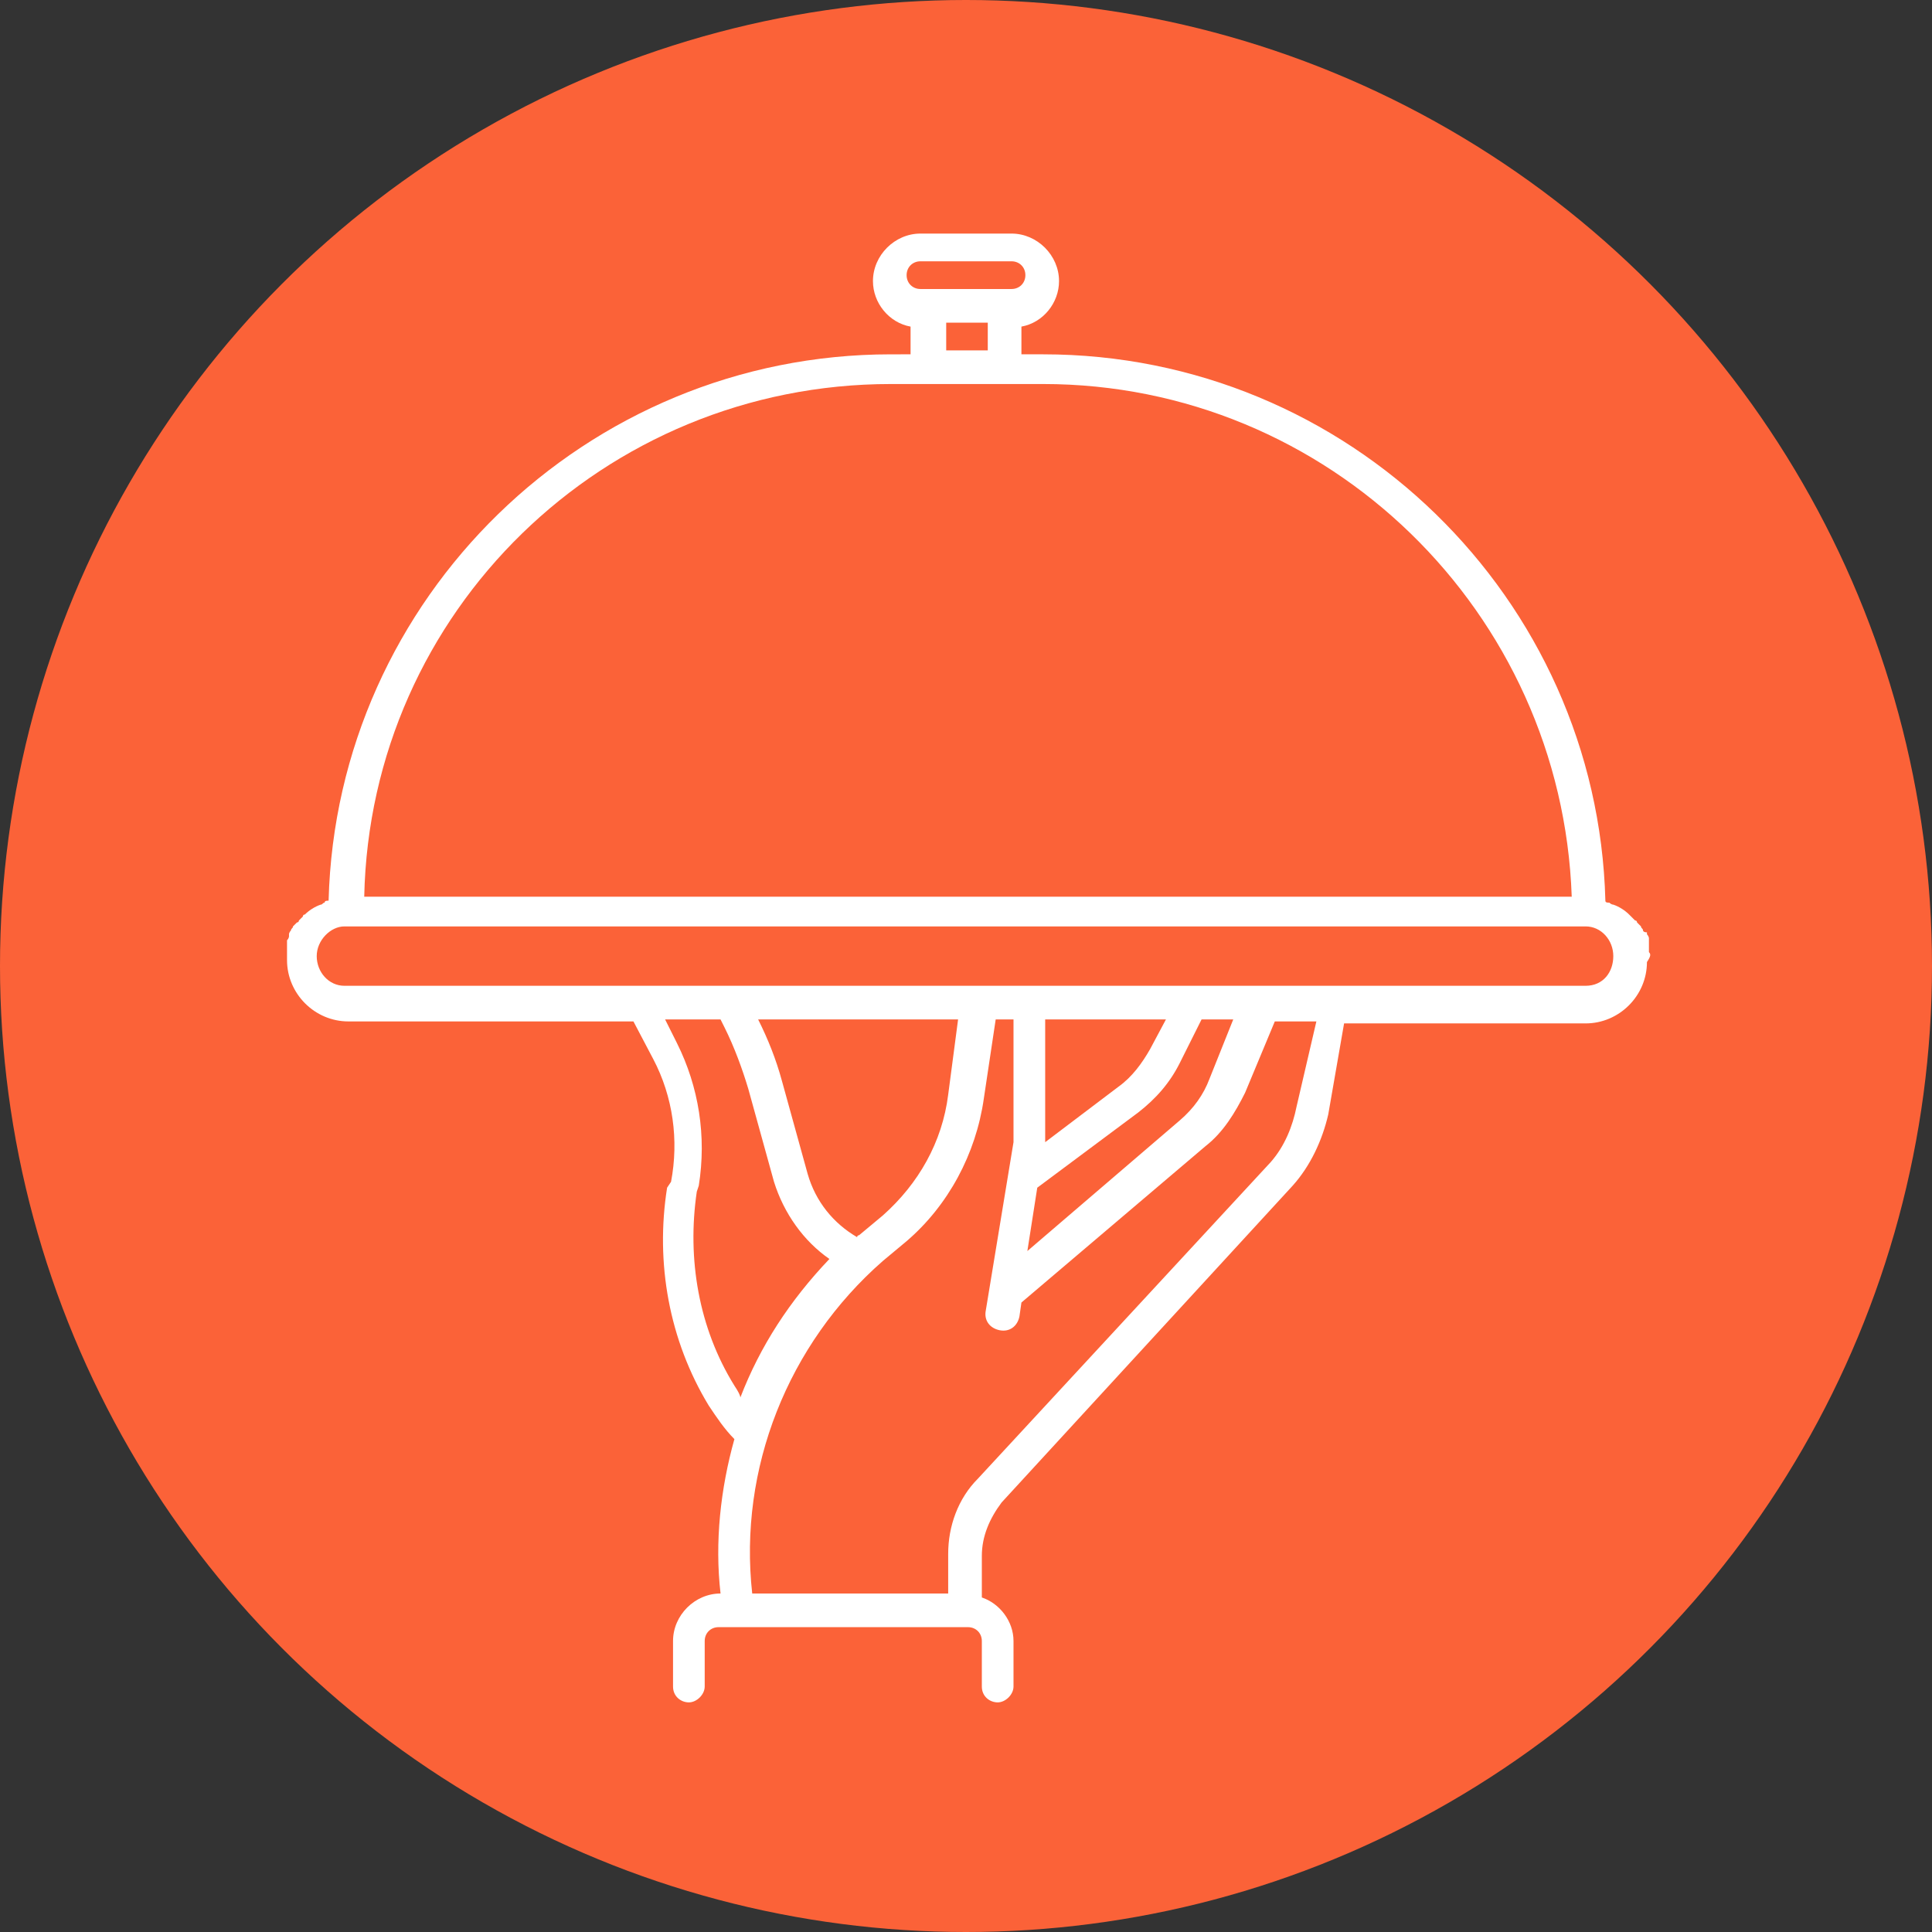
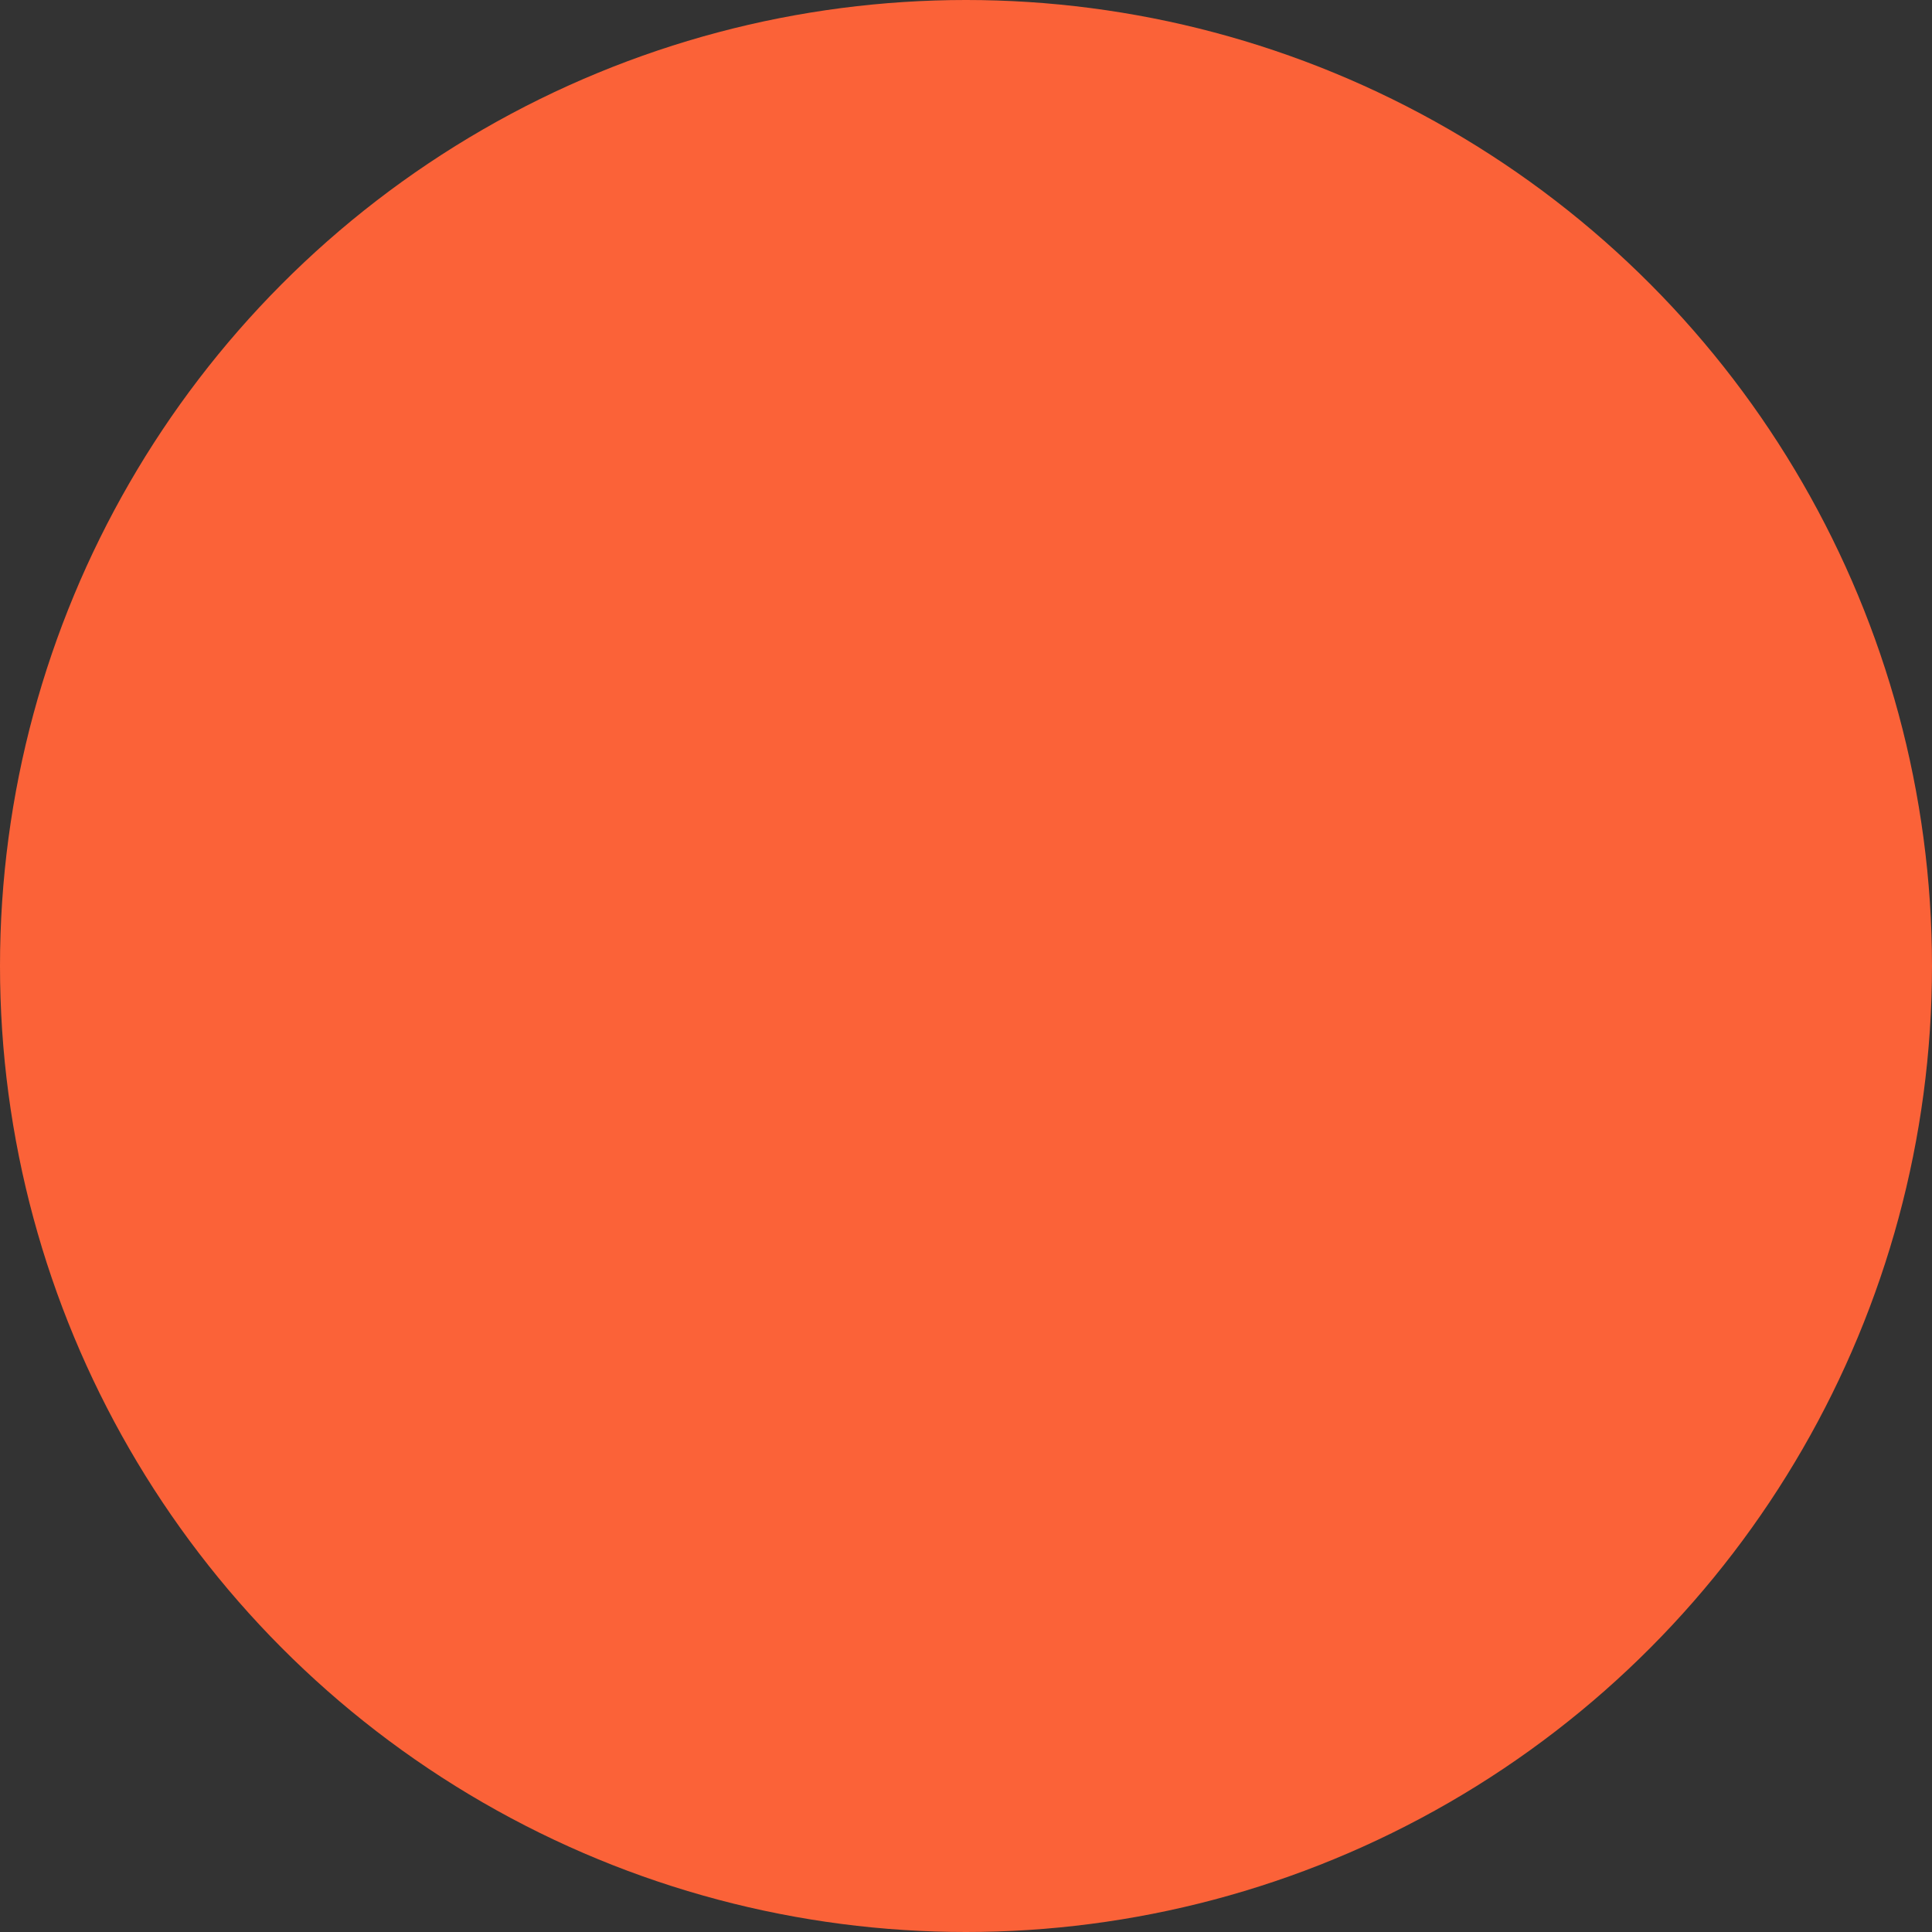
<svg xmlns="http://www.w3.org/2000/svg" version="1.1" id="Calque_2_00000171690515397834328370000000472462502362938551_" x="0px" y="0px" viewBox="0 0 97.6 97.6" style="enable-background:new 0 0 97.6 97.6;" xml:space="preserve">
  <rect x="0" y="0" width="97.6" height="97.6" fill="#333333" stroke="none" />
  <style type="text/css">
	.st0{fill:#FB6238;}
	.st1{fill:#FFFFFF;}
</style>
  <g id="Calque_1-2">
    <g>
      <circle class="st0" cx="48.8" cy="48.8" r="48.8" />
-       <path class="st1" d="M83.3,48.1C83.3,48.1,83.3,48,83.3,48.1c0-0.2,0-0.2,0-0.3c0,0,0-0.1,0-0.1c0-0.1,0-0.1,0-0.2    c0,0,0-0.1,0-0.1c0,0,0-0.1-0.1-0.2c0,0,0-0.1,0-0.1C83,47.1,83,47,83,47c0-0.1-0.1-0.1-0.1-0.2c0,0-0.1-0.1-0.1-0.1    c0,0-0.1-0.1-0.1-0.1c0,0,0-0.1-0.1-0.1c0,0-0.1-0.1-0.1-0.1c0,0,0,0-0.1-0.1c0,0-0.1-0.1-0.1-0.1c0,0,0,0,0,0    c-0.2-0.2-0.5-0.4-0.8-0.5l0,0c-0.1,0-0.2-0.1-0.2-0.1c0,0,0,0,0,0c-0.1,0-0.2,0-0.2-0.1l0,0c-0.4-15.3-13-27.6-28.4-27.6h-1.1    v-1.4c1.1-0.2,1.9-1.2,1.9-2.3c0-1.3-1.1-2.4-2.4-2.4h-4.6c-1.3,0-2.4,1.1-2.4,2.4c0,1.1,0.8,2.1,1.9,2.3v1.4H45    c-15.4,0-28,12.3-28.4,27.6l0,0c-0.1,0-0.2,0-0.2,0.1c0,0,0,0,0,0c-0.1,0-0.1,0.1-0.2,0.1l0,0c-0.3,0.1-0.6,0.3-0.8,0.5    c0,0,0,0,0,0c-0.1,0-0.1,0.1-0.1,0.1c0,0,0,0-0.1,0.1c0,0-0.1,0.1-0.1,0.1c0,0,0,0.1-0.1,0.1c0,0-0.1,0.1-0.1,0.1    s-0.1,0.1-0.1,0.1c0,0.1-0.1,0.1-0.1,0.2c0,0-0.1,0.1-0.1,0.2c0,0,0,0.1,0,0.1c0,0,0,0.1-0.1,0.2c0,0,0,0.1,0,0.1    c0,0.1,0,0.1,0,0.2c0,0,0,0.1,0,0.1c0,0.1,0,0.1,0,0.2c0,0,0,0.1,0,0.1c0,0.1,0,0.2,0,0.3c0,1.7,1.4,3.1,3.1,3.1h14.4l1,1.9    c1,1.9,1.3,4.1,0.9,6.2L33.7,60c-0.6,3.8,0.1,7.7,2.1,11c0.4,0.6,0.8,1.2,1.3,1.7c-0.7,2.5-1,5.2-0.7,7.8h0    c-1.3,0-2.4,1.1-2.4,2.4v2.3c0,0.5,0.4,0.8,0.8,0.8s0.8-0.4,0.8-0.8v-2.3c0-0.4,0.3-0.7,0.7-0.7h12.6c0.4,0,0.7,0.3,0.7,0.7v2.3    c0,0.5,0.4,0.8,0.8,0.8s0.8-0.4,0.8-0.8v-2.3c0-1-0.7-1.9-1.6-2.2v-2.1c0-1,0.4-1.9,1-2.7l14.7-16c0.9-1,1.5-2.3,1.8-3.6l0.8-4.6    h12.2c1.7,0,3.1-1.4,3.1-3.1C83.4,48.3,83.4,48.2,83.3,48.1L83.3,48.1z M45.8,13.9c0-0.4,0.3-0.7,0.7-0.7h4.6    c0.4,0,0.7,0.3,0.7,0.7s-0.3,0.7-0.7,0.7h-4.6C46.1,14.6,45.8,14.3,45.8,13.9z M49.9,16.3v1.4h-2.1v-1.4H49.9z M45,19.4h7.7    c14.4,0,26.2,11.5,26.7,25.9h-61C18.7,30.9,30.5,19.4,45,19.4z M37.1,70c-1.8-2.9-2.4-6.4-1.9-9.8l0.1-0.3c0.4-2.5,0-5-1.1-7.2    l-0.6-1.2h2.8l0.2,0.4c0.5,1,0.9,2.1,1.2,3.1l1.3,4.7c0.5,1.6,1.5,3,2.8,3.9c-2,2.1-3.5,4.4-4.5,7C37.4,70.5,37.3,70.3,37.1,70    L37.1,70z M38.3,51.5h10.1l-0.5,3.8c-0.3,2.4-1.5,4.5-3.3,6.1l-1.2,1c0,0-0.1,0-0.1,0.1c-1.2-0.7-2.1-1.8-2.5-3.2l-1.3-4.7    C39.2,53.5,38.8,52.5,38.3,51.5L38.3,51.5z M65.5,55.9c-0.2,1-0.6,2-1.3,2.8L49.4,74.7c-1,1-1.5,2.4-1.5,3.8v2H38    c-0.7-6.3,1.8-12.6,6.6-16.8l1.2-1c2.1-1.8,3.5-4.4,3.9-7.2l0.6-4h0.9v6.2l-1.4,8.5c-0.1,0.5,0.2,0.9,0.7,1s0.9-0.2,1-0.7l0.1-0.7    l9.3-7.9c0.9-0.7,1.5-1.7,2-2.7l1.5-3.6h2.1L65.5,55.9L65.5,55.9z M57.5,56.2c0.9-0.7,1.6-1.5,2.1-2.5l1.1-2.2h1.6l-1.2,3    c-0.3,0.8-0.8,1.5-1.5,2.1l-7.7,6.6l0.5-3.2l0,0L57.5,56.2L57.5,56.2z M52.8,57.7v-6.2h6.1L58.1,53c-0.4,0.7-0.9,1.4-1.6,1.9    C56.5,54.9,52.8,57.7,52.8,57.7z M80.1,49.8H17.4c-0.8,0-1.4-0.7-1.4-1.5s0.7-1.5,1.4-1.5h62.7c0.8,0,1.4,0.7,1.4,1.5    S81,49.8,80.1,49.8L80.1,49.8z" />
    </g>
  </g>
</svg>